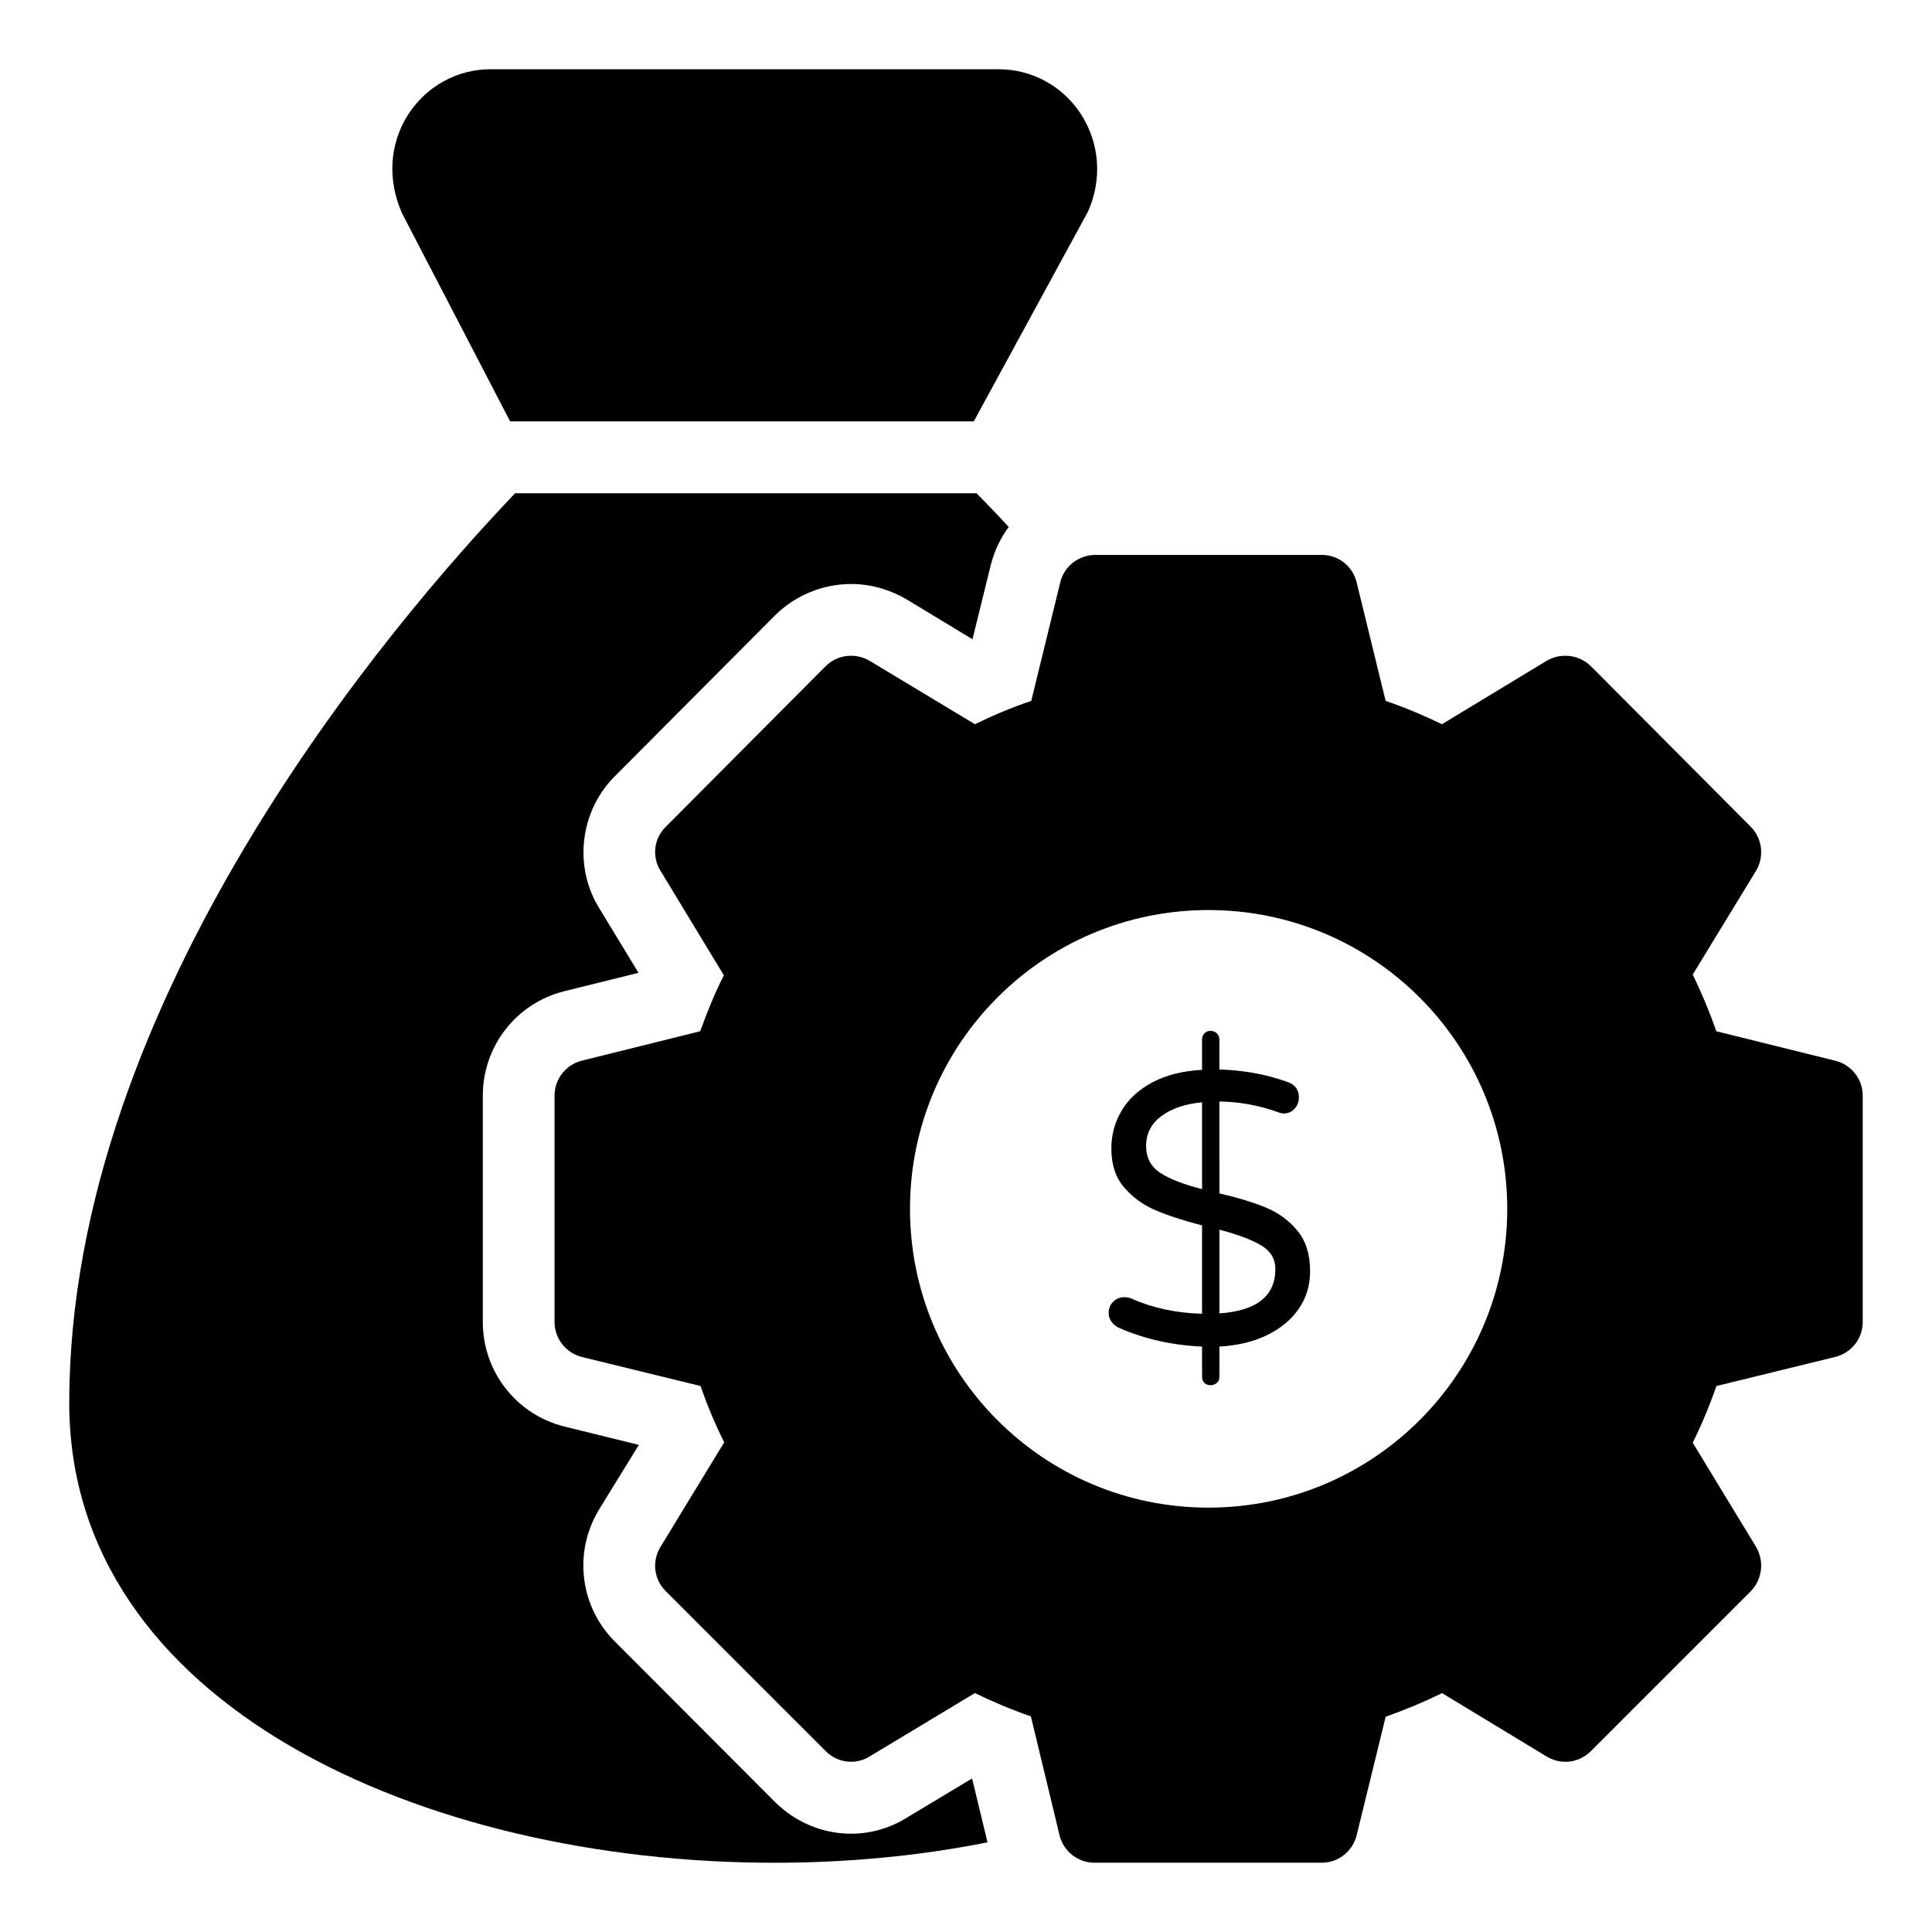
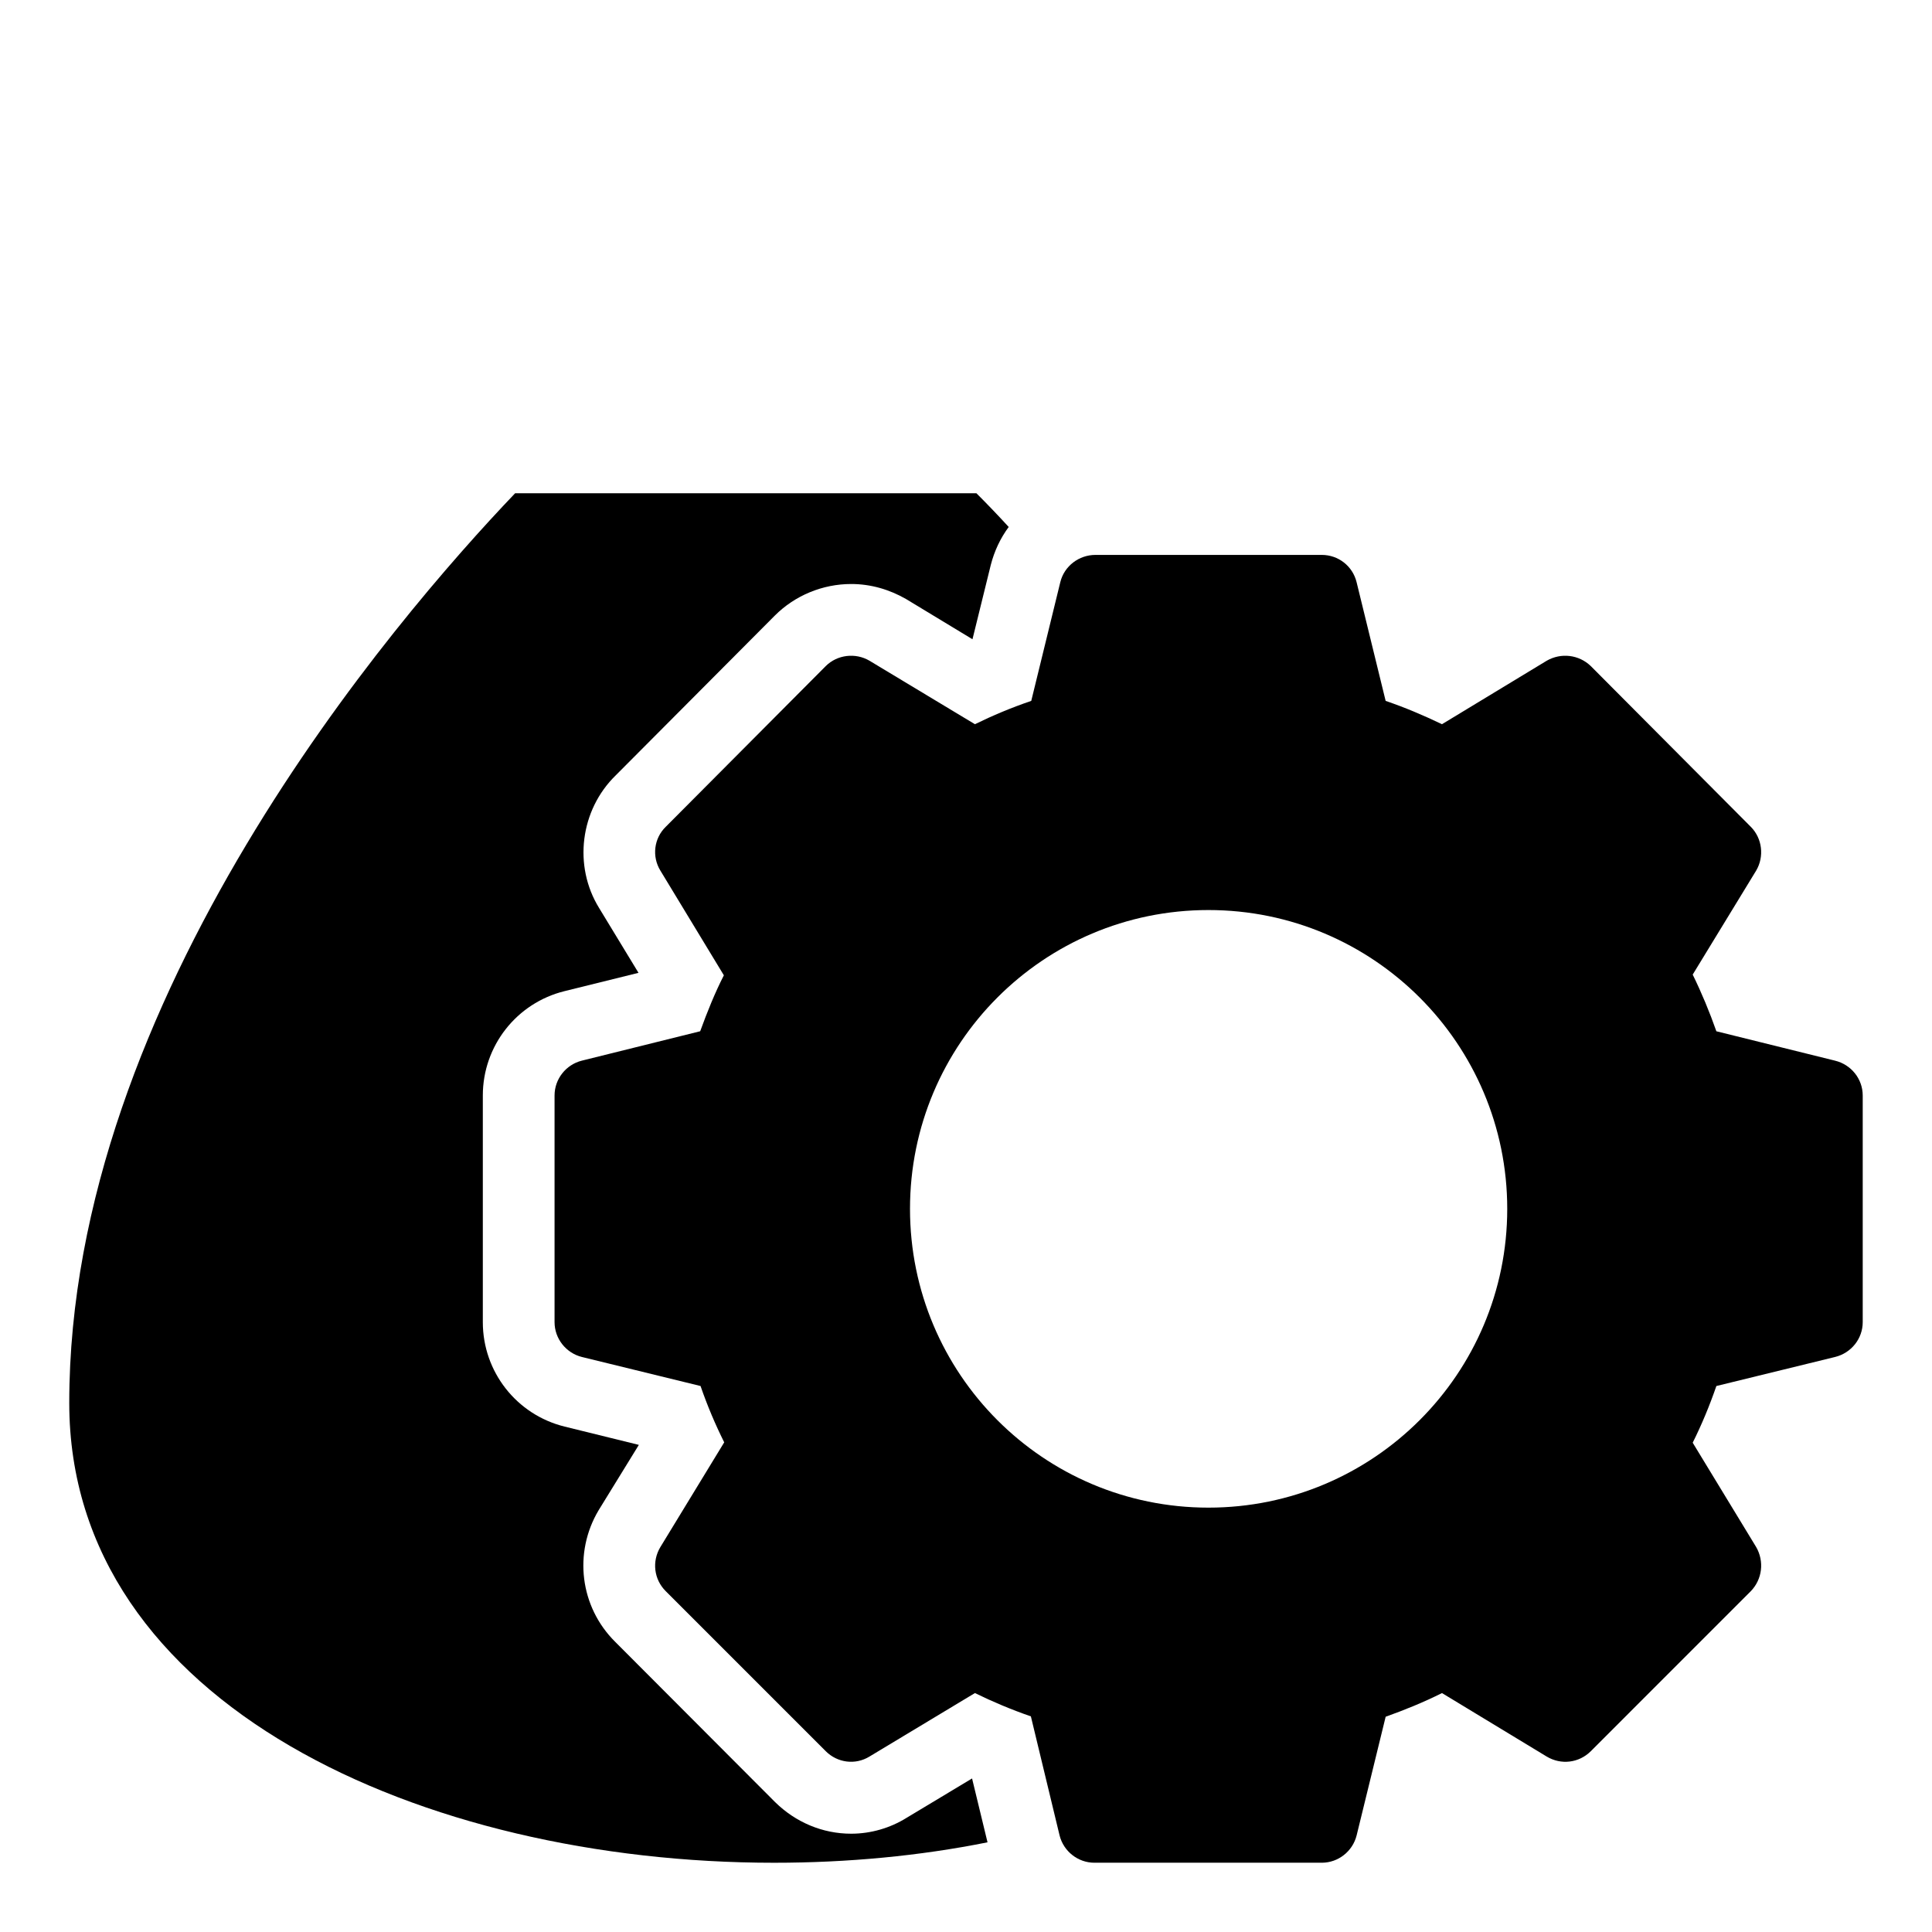
<svg xmlns="http://www.w3.org/2000/svg" fill="#000000" width="800px" height="800px" version="1.1" viewBox="144 144 512 512">
  <g>
    <path d="m630.32 425.09-31.465-7.793c-1.805-5.133-3.898-10.172-6.273-15.02l16.824-27.566c2.188-3.707 1.617-8.555-1.426-11.598l-42.395-42.586c-3.137-3.043-7.891-3.613-11.691-1.426l-27.758 16.824c-4.941-2.375-9.887-4.469-14.926-6.18l-7.699-31.465c-1.047-4.277-4.848-7.223-9.223-7.223h-59.98c-4.371 0-8.27 2.945-9.316 7.223l-7.699 31.465c-5.324 1.805-10.266 3.898-14.926 6.18l-27.941-16.824c-3.707-2.188-8.555-1.617-11.598 1.426l-42.398 42.586c-3.137 3.043-3.707 7.891-1.426 11.598l16.828 27.754c-2.375 4.656-4.371 9.602-6.273 14.828l-31.371 7.793c-4.184 1.047-7.223 4.848-7.223 9.219v60.082c0 4.371 3.043 8.176 7.223 9.223l31.465 7.699c1.805 5.227 3.898 10.172 6.273 14.926l-16.922 27.758c-2.281 3.801-1.711 8.555 1.426 11.688l42.395 42.395c3.137 3.137 7.891 3.707 11.598 1.426l27.945-16.824c4.656 2.281 9.602 4.371 14.828 6.18l7.609 31.562c1.047 4.184 4.848 7.223 9.223 7.223h60.266c4.371 0 8.176-3.043 9.223-7.223l7.699-31.465c5.039-1.805 9.98-3.801 14.926-6.273l27.754 16.824c3.801 2.281 8.555 1.711 11.691-1.426l42.395-42.398c3.043-3.137 3.613-7.891 1.426-11.691l-16.824-27.66c2.375-4.754 4.469-9.793 6.273-15.02l31.465-7.699c4.277-1.047 7.32-4.848 7.32-9.223v-60.078c0-4.371-3.043-8.172-7.32-9.219zm-166.07 118.45c-43.727 0-79.09-35.457-79.09-79.184 0-43.727 35.363-79.184 79.09-79.184 43.727 0 79.184 35.457 79.184 79.184 0 43.723-35.457 79.184-79.184 79.184z" />
-     <path d="m479.53 464.04c3.277 1.363 6.035 3.394 8.285 6.086 2.25 2.695 3.375 6.289 3.375 10.793 0 3.68-0.988 6.973-2.965 9.867-1.977 2.902-4.769 5.234-8.383 7.004-3.617 1.773-7.844 2.793-12.684 3.066v7.981c0 0.684-0.223 1.227-0.664 1.637-0.445 0.41-1.008 0.613-1.684 0.613-0.684 0-1.23-0.203-1.637-0.613-0.41-0.414-0.613-0.957-0.613-1.637l-0.004-7.981c-7.844-0.34-15.137-1.977-21.887-4.906-0.82-0.344-1.504-0.871-2.047-1.586-0.547-0.715-0.816-1.52-0.816-2.406 0-1.156 0.391-2.144 1.176-2.965 0.785-0.816 1.793-1.227 3.016-1.227 0.684 0 1.328 0.141 1.945 0.41 5.519 2.457 11.723 3.781 18.613 3.988v-23.418c-4.981-1.297-9.102-2.641-12.375-4.043-3.273-1.398-6.035-3.406-8.285-6.035-2.25-2.621-3.375-6.047-3.375-10.277 0-3.68 0.918-7.055 2.762-10.125 1.84-3.066 4.566-5.559 8.18-7.469 3.617-1.906 7.981-3 13.094-3.273v-7.981c0-0.676 0.203-1.242 0.613-1.684 0.41-0.445 0.957-0.664 1.637-0.664 0.676 0 1.238 0.219 1.684 0.664 0.441 0.441 0.664 1.008 0.664 1.684v7.875c6.551 0.203 12.617 1.328 18.203 3.375 1.906 0.684 2.863 2.047 2.863 4.09 0 1.094-0.375 2.066-1.125 2.914-0.75 0.855-1.742 1.281-2.965 1.281-0.41 0-0.957-0.133-1.637-0.41-4.977-1.773-10.09-2.691-15.34-2.762l0.004 24.352c4.973 1.16 9.102 2.418 12.371 3.781zm-28.02-9.203c2.519 1.637 6.207 3.066 11.047 4.293v-23.008c-4.434 0.41-8.012 1.621-10.742 3.629-2.723 2.012-4.09 4.656-4.09 7.926 0.004 3.141 1.266 5.523 3.785 7.16zm30.477 25.469c0-2.66-1.242-4.738-3.731-6.242-2.488-1.496-6.188-2.894-11.098-4.191v22.191c9.883-0.68 14.828-4.602 14.828-11.758z" />
-     <path d="m432.32 200.09c3.801-8.461 3.137-18.062-1.805-25.762-4.848-7.508-13.023-11.977-21.863-11.977h-134.7c-8.746 0-16.922 4.469-21.77 11.977-4.941 7.699-5.609 17.301-1.617 26.234l28.621 55.102h122.88z" />
    <path d="m307.22 349.43c-9.504 9.223-11.312 24.051-4.469 35.172l10.457 17.207-19.582 4.848c-12.738 3.137-21.672 14.543-21.672 27.66v60.078c0 13.117 8.934 24.523 21.672 27.664l19.676 4.848-10.648 17.301c-6.75 11.312-4.941 25.664 4.371 34.887l42.395 42.492c5.418 5.324 12.547 8.363 20.152 8.363 5.231 0 10.363-1.52 14.641-4.184l17.395-10.457 4.094 16.922c-17.965 3.613-37.168 5.418-56.559 5.418-92.875 0-186.79-41.824-186.79-121.86 0-107.04 85.742-207.13 118.16-241.07h122.25c2.66 2.66 5.512 5.609 8.555 8.934-2.188 2.945-3.801 6.367-4.754 10.078l-4.848 19.676-17.586-10.648c-4.469-2.566-9.41-3.992-14.543-3.992-7.606 0-14.926 3.043-20.246 8.363z" />
  </g>
</svg>